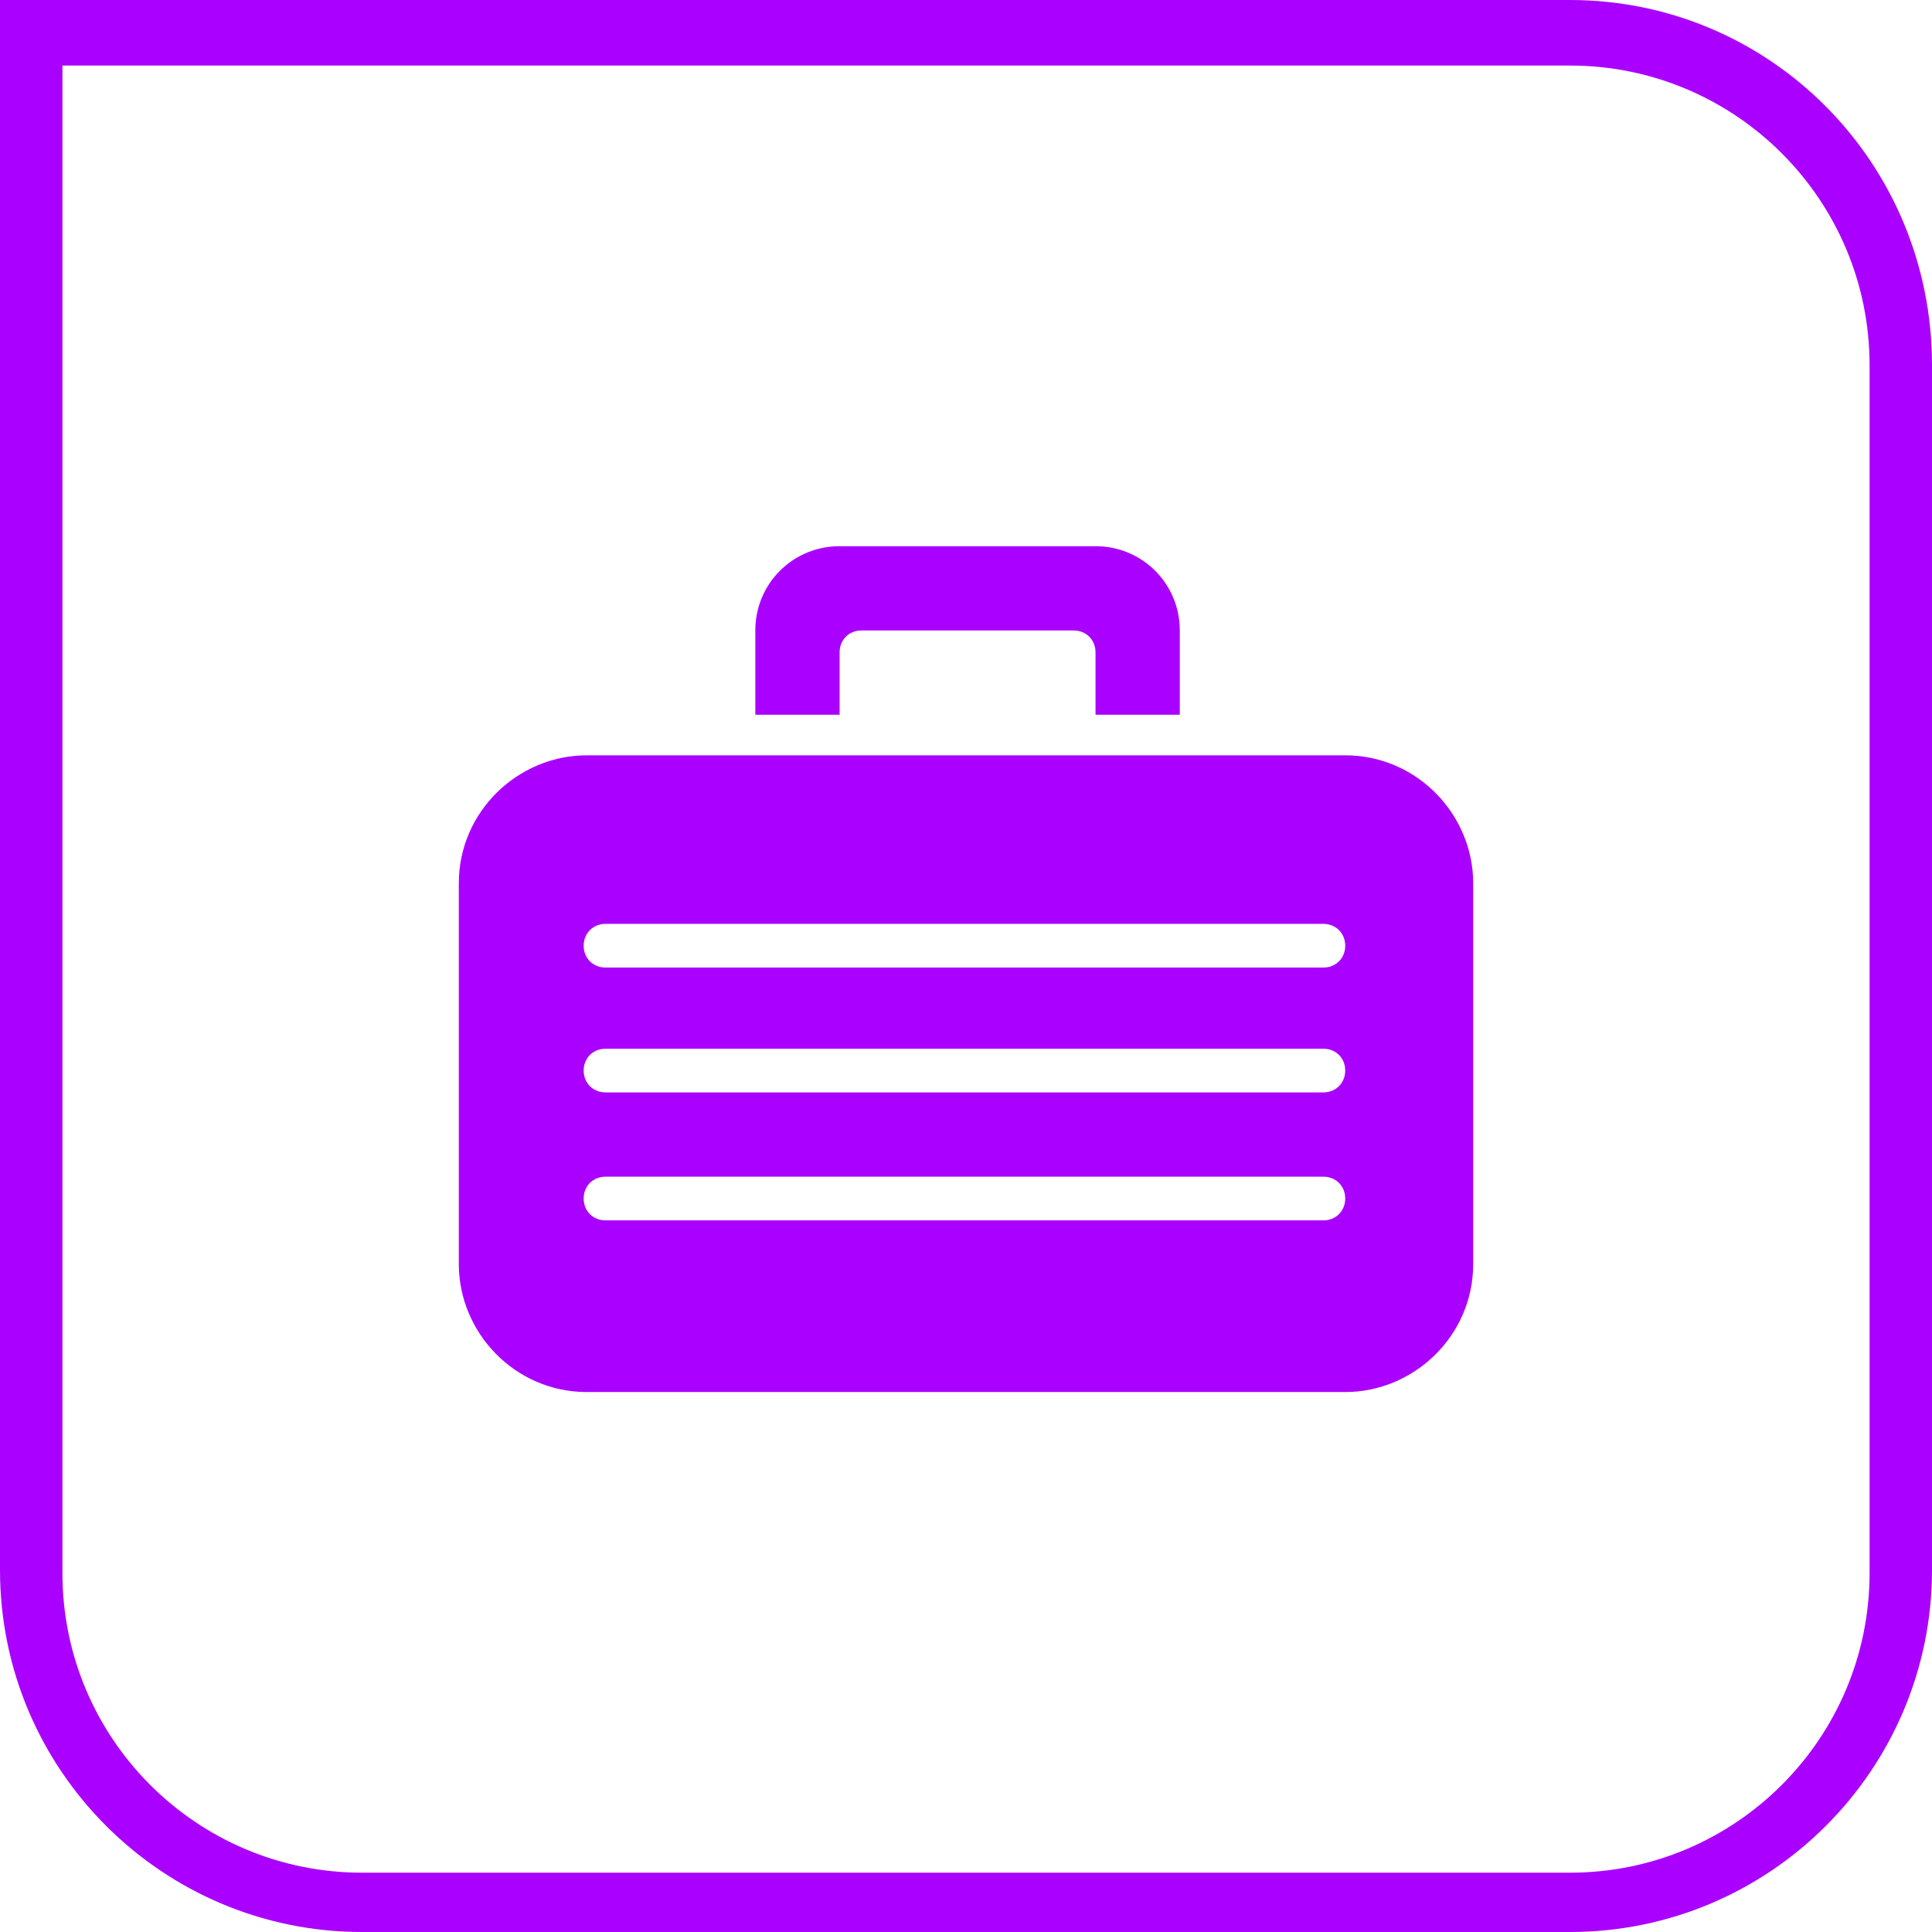
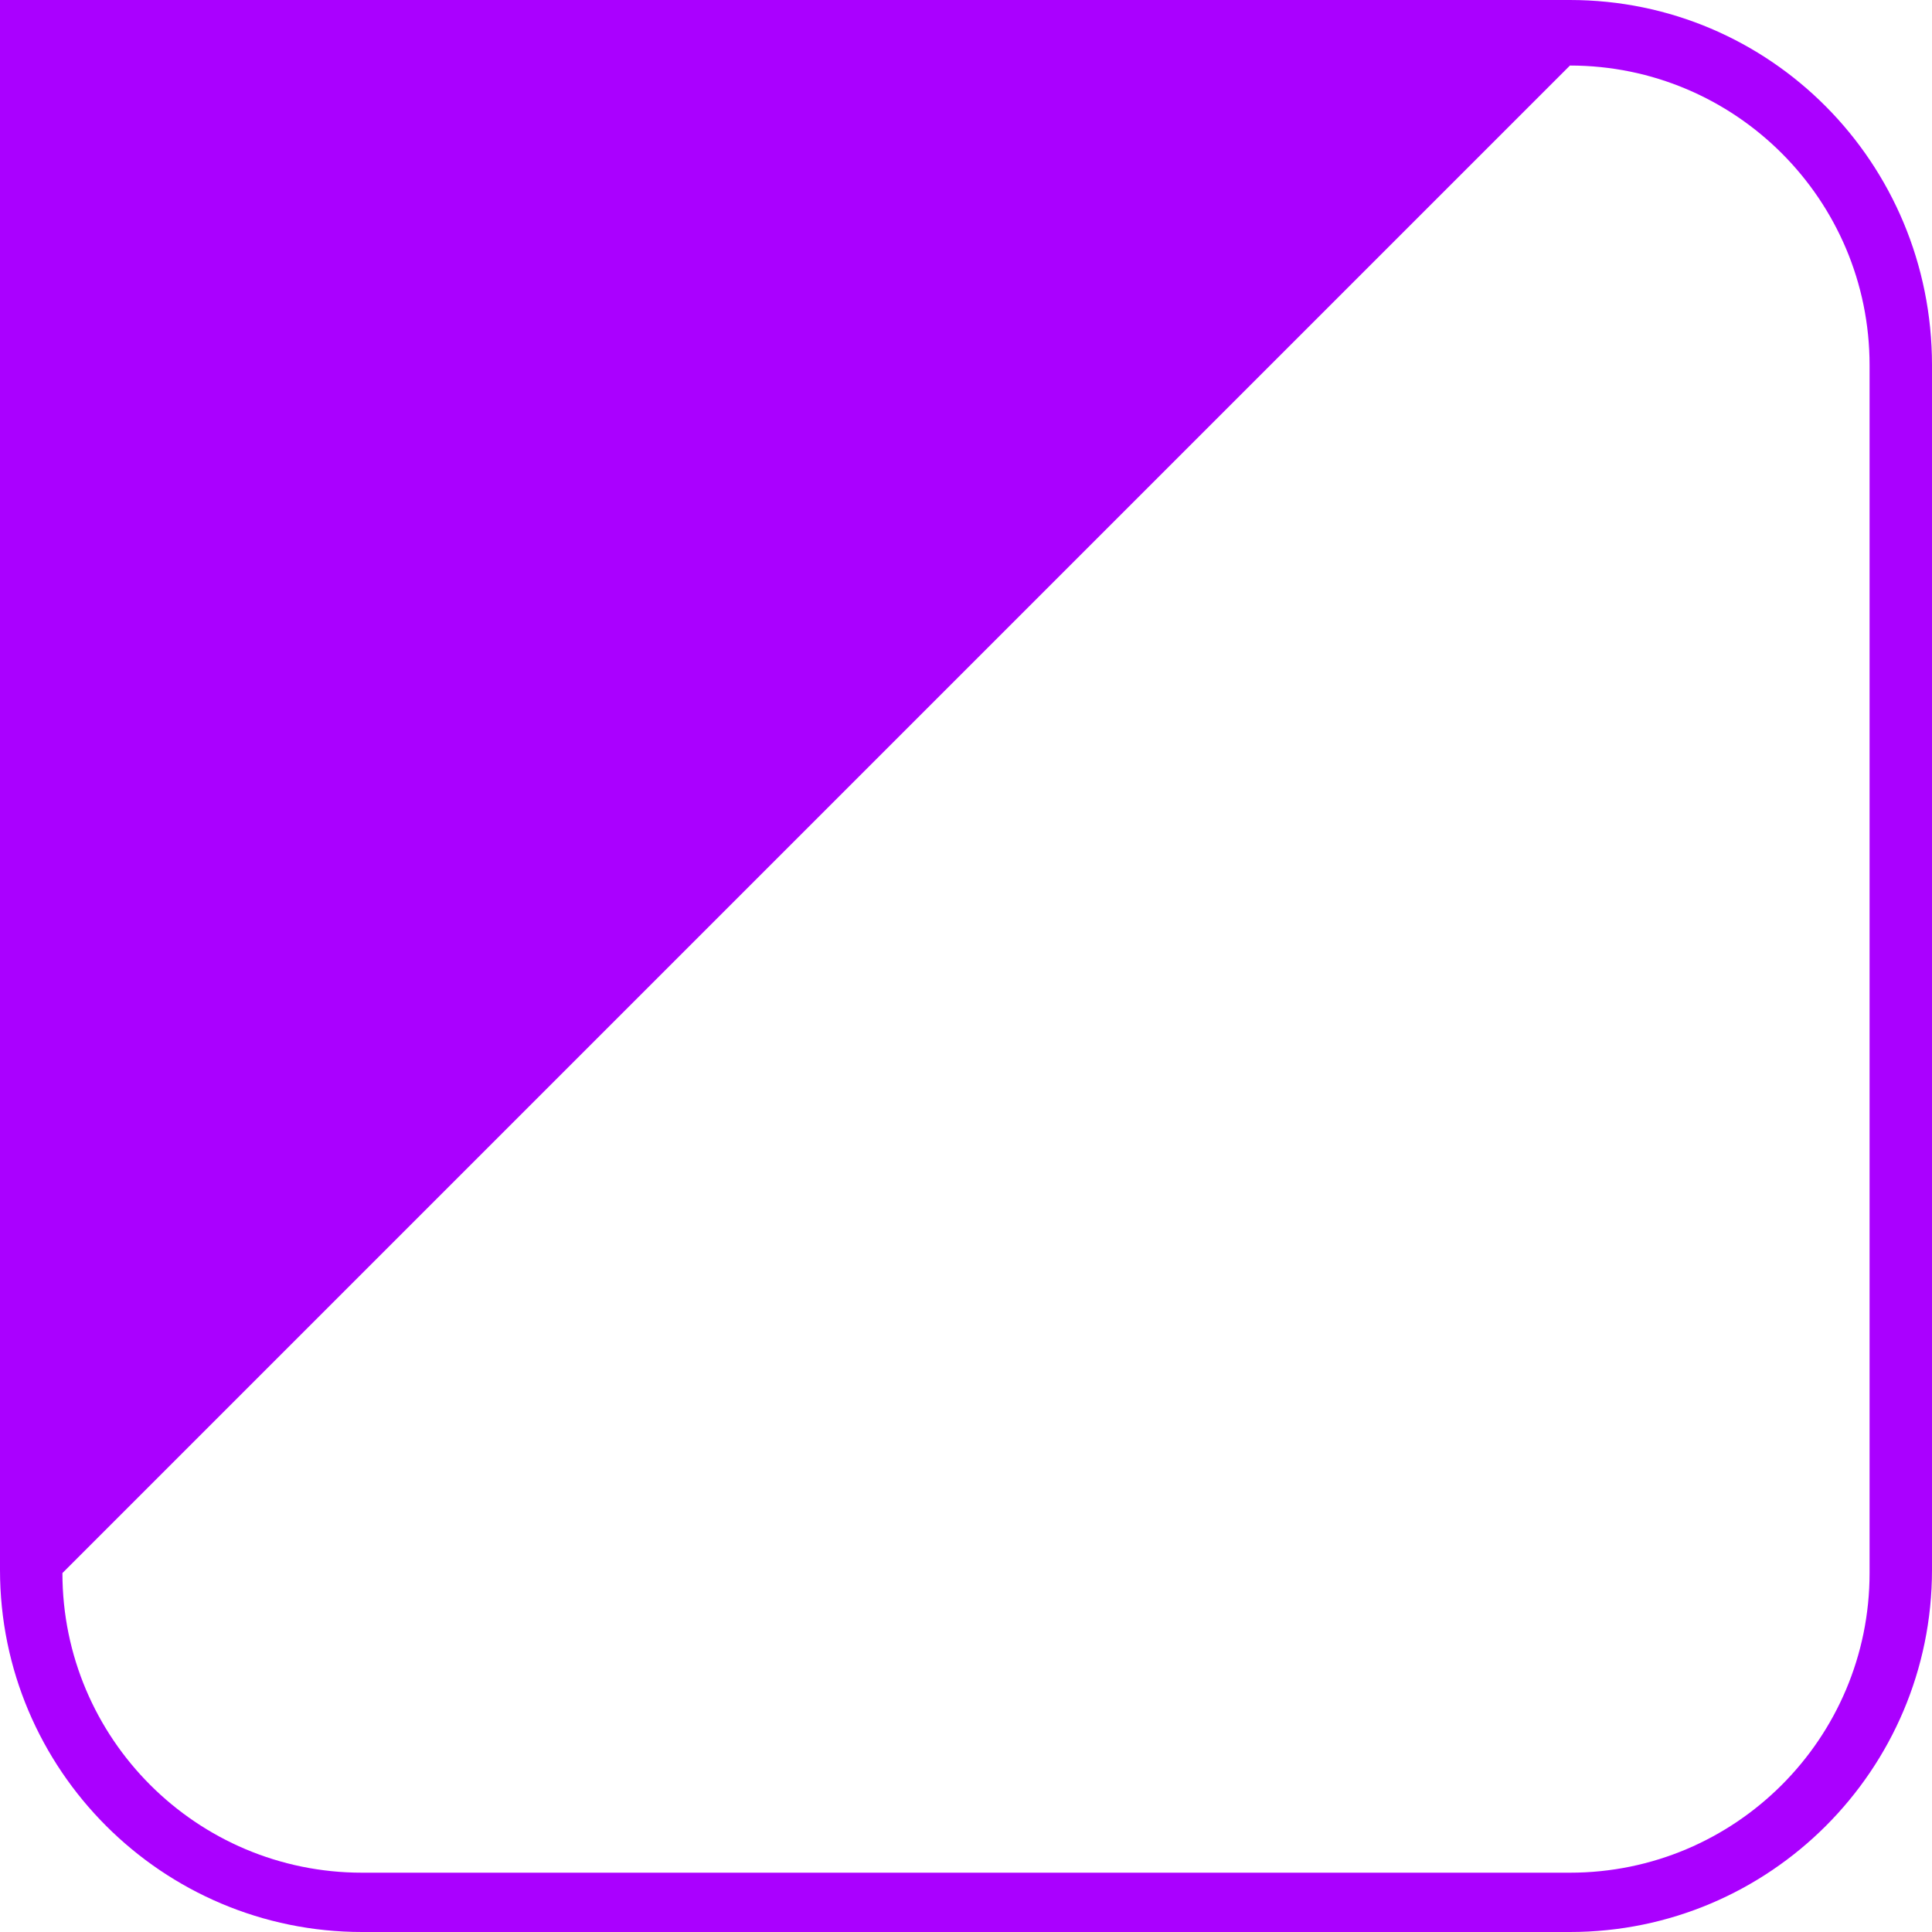
<svg xmlns="http://www.w3.org/2000/svg" version="1.1" id="Capa_1" x="0px" y="0px" viewBox="0 0 61.9 61.9" style="enable-background:new 0 0 61.9 61.9;" xml:space="preserve">
  <style type="text/css">
	.st0{fill:#AA00FF;}
</style>
  <g>
-     <path class="st0" d="M50.3,2.1c5.3,0,9.6,4.3,9.6,9.6v38.7c0,5.3-4.3,9.6-9.6,9.6H11.6C6.3,60,2,55.7,2,50.4V2.1L50.3,2.1 M50.3,0   H0v50.3c0,6.4,5.2,11.6,11.6,11.6h38.7c6.4,0,11.6-5.2,11.6-11.6V11.7C61.9,5.2,56.7,0,50.3,0" />
-     <path class="st0" d="M26.9,17.5c-1.5,0-2.7,1.2-2.7,2.7v2.7h2.7v-2c0-0.4,0.3-0.7,0.7-0.7h6.8c0.4,0,0.7,0.3,0.7,0.7v2h2.7v-2.7   c0-1.5-1.2-2.7-2.7-2.7H26.9z M43.1,24.2H18.8c-2.2,0-4.1,1.8-4.1,4.1v12.2c0,2.2,1.8,4.1,4.1,4.1h24.3c2.2,0,4.1-1.8,4.1-4.1V28.3   C47.2,26.1,45.4,24.2,43.1,24.2 M42.4,39.1h-23c-0.4,0-0.7-0.3-0.7-0.7s0.3-0.7,0.7-0.7h23c0.4,0,0.7,0.3,0.7,0.7   S42.8,39.1,42.4,39.1 M42.4,35h-23c-0.4,0-0.7-0.3-0.7-0.7c0-0.4,0.3-0.7,0.7-0.7h23c0.4,0,0.7,0.3,0.7,0.7S42.8,35,42.4,35    M42.4,31h-23c-0.4,0-0.7-0.3-0.7-0.7c0-0.4,0.3-0.7,0.7-0.7h23c0.4,0,0.7,0.3,0.7,0.7S42.8,31,42.4,31" />
+     <path class="st0" d="M50.3,2.1c5.3,0,9.6,4.3,9.6,9.6v38.7c0,5.3-4.3,9.6-9.6,9.6H11.6C6.3,60,2,55.7,2,50.4L50.3,2.1 M50.3,0   H0v50.3c0,6.4,5.2,11.6,11.6,11.6h38.7c6.4,0,11.6-5.2,11.6-11.6V11.7C61.9,5.2,56.7,0,50.3,0" />
  </g>
</svg>